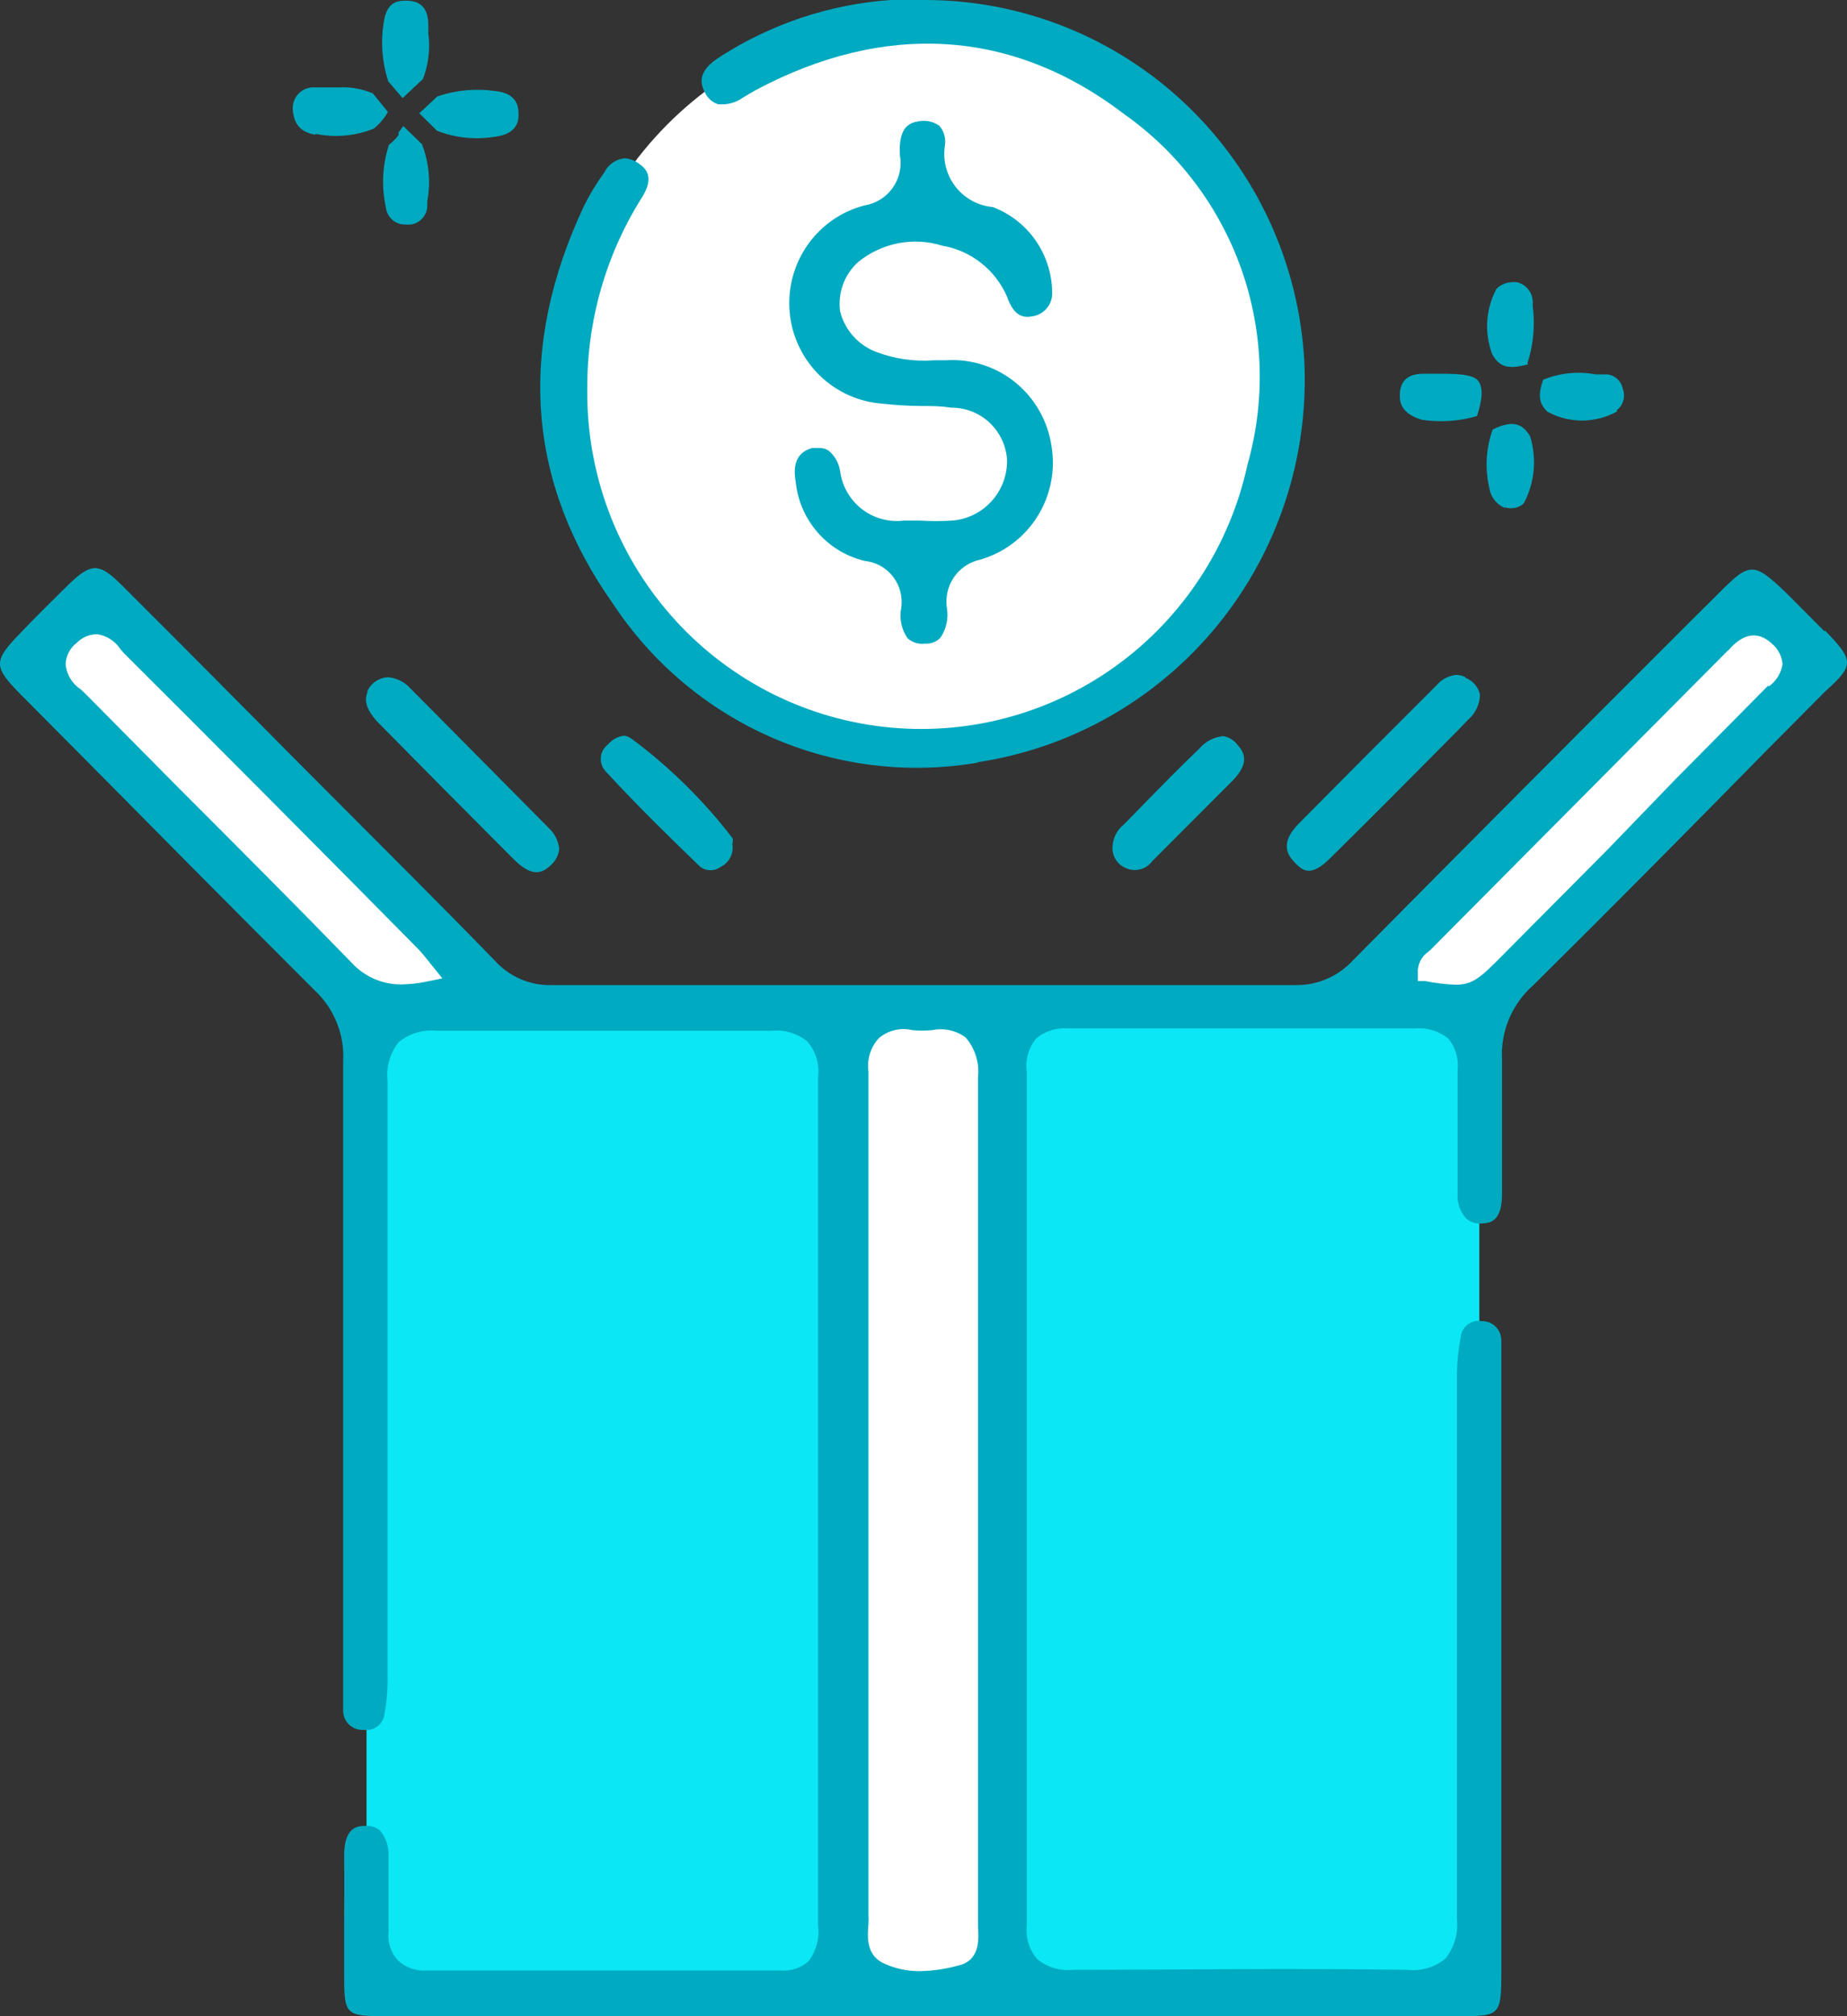
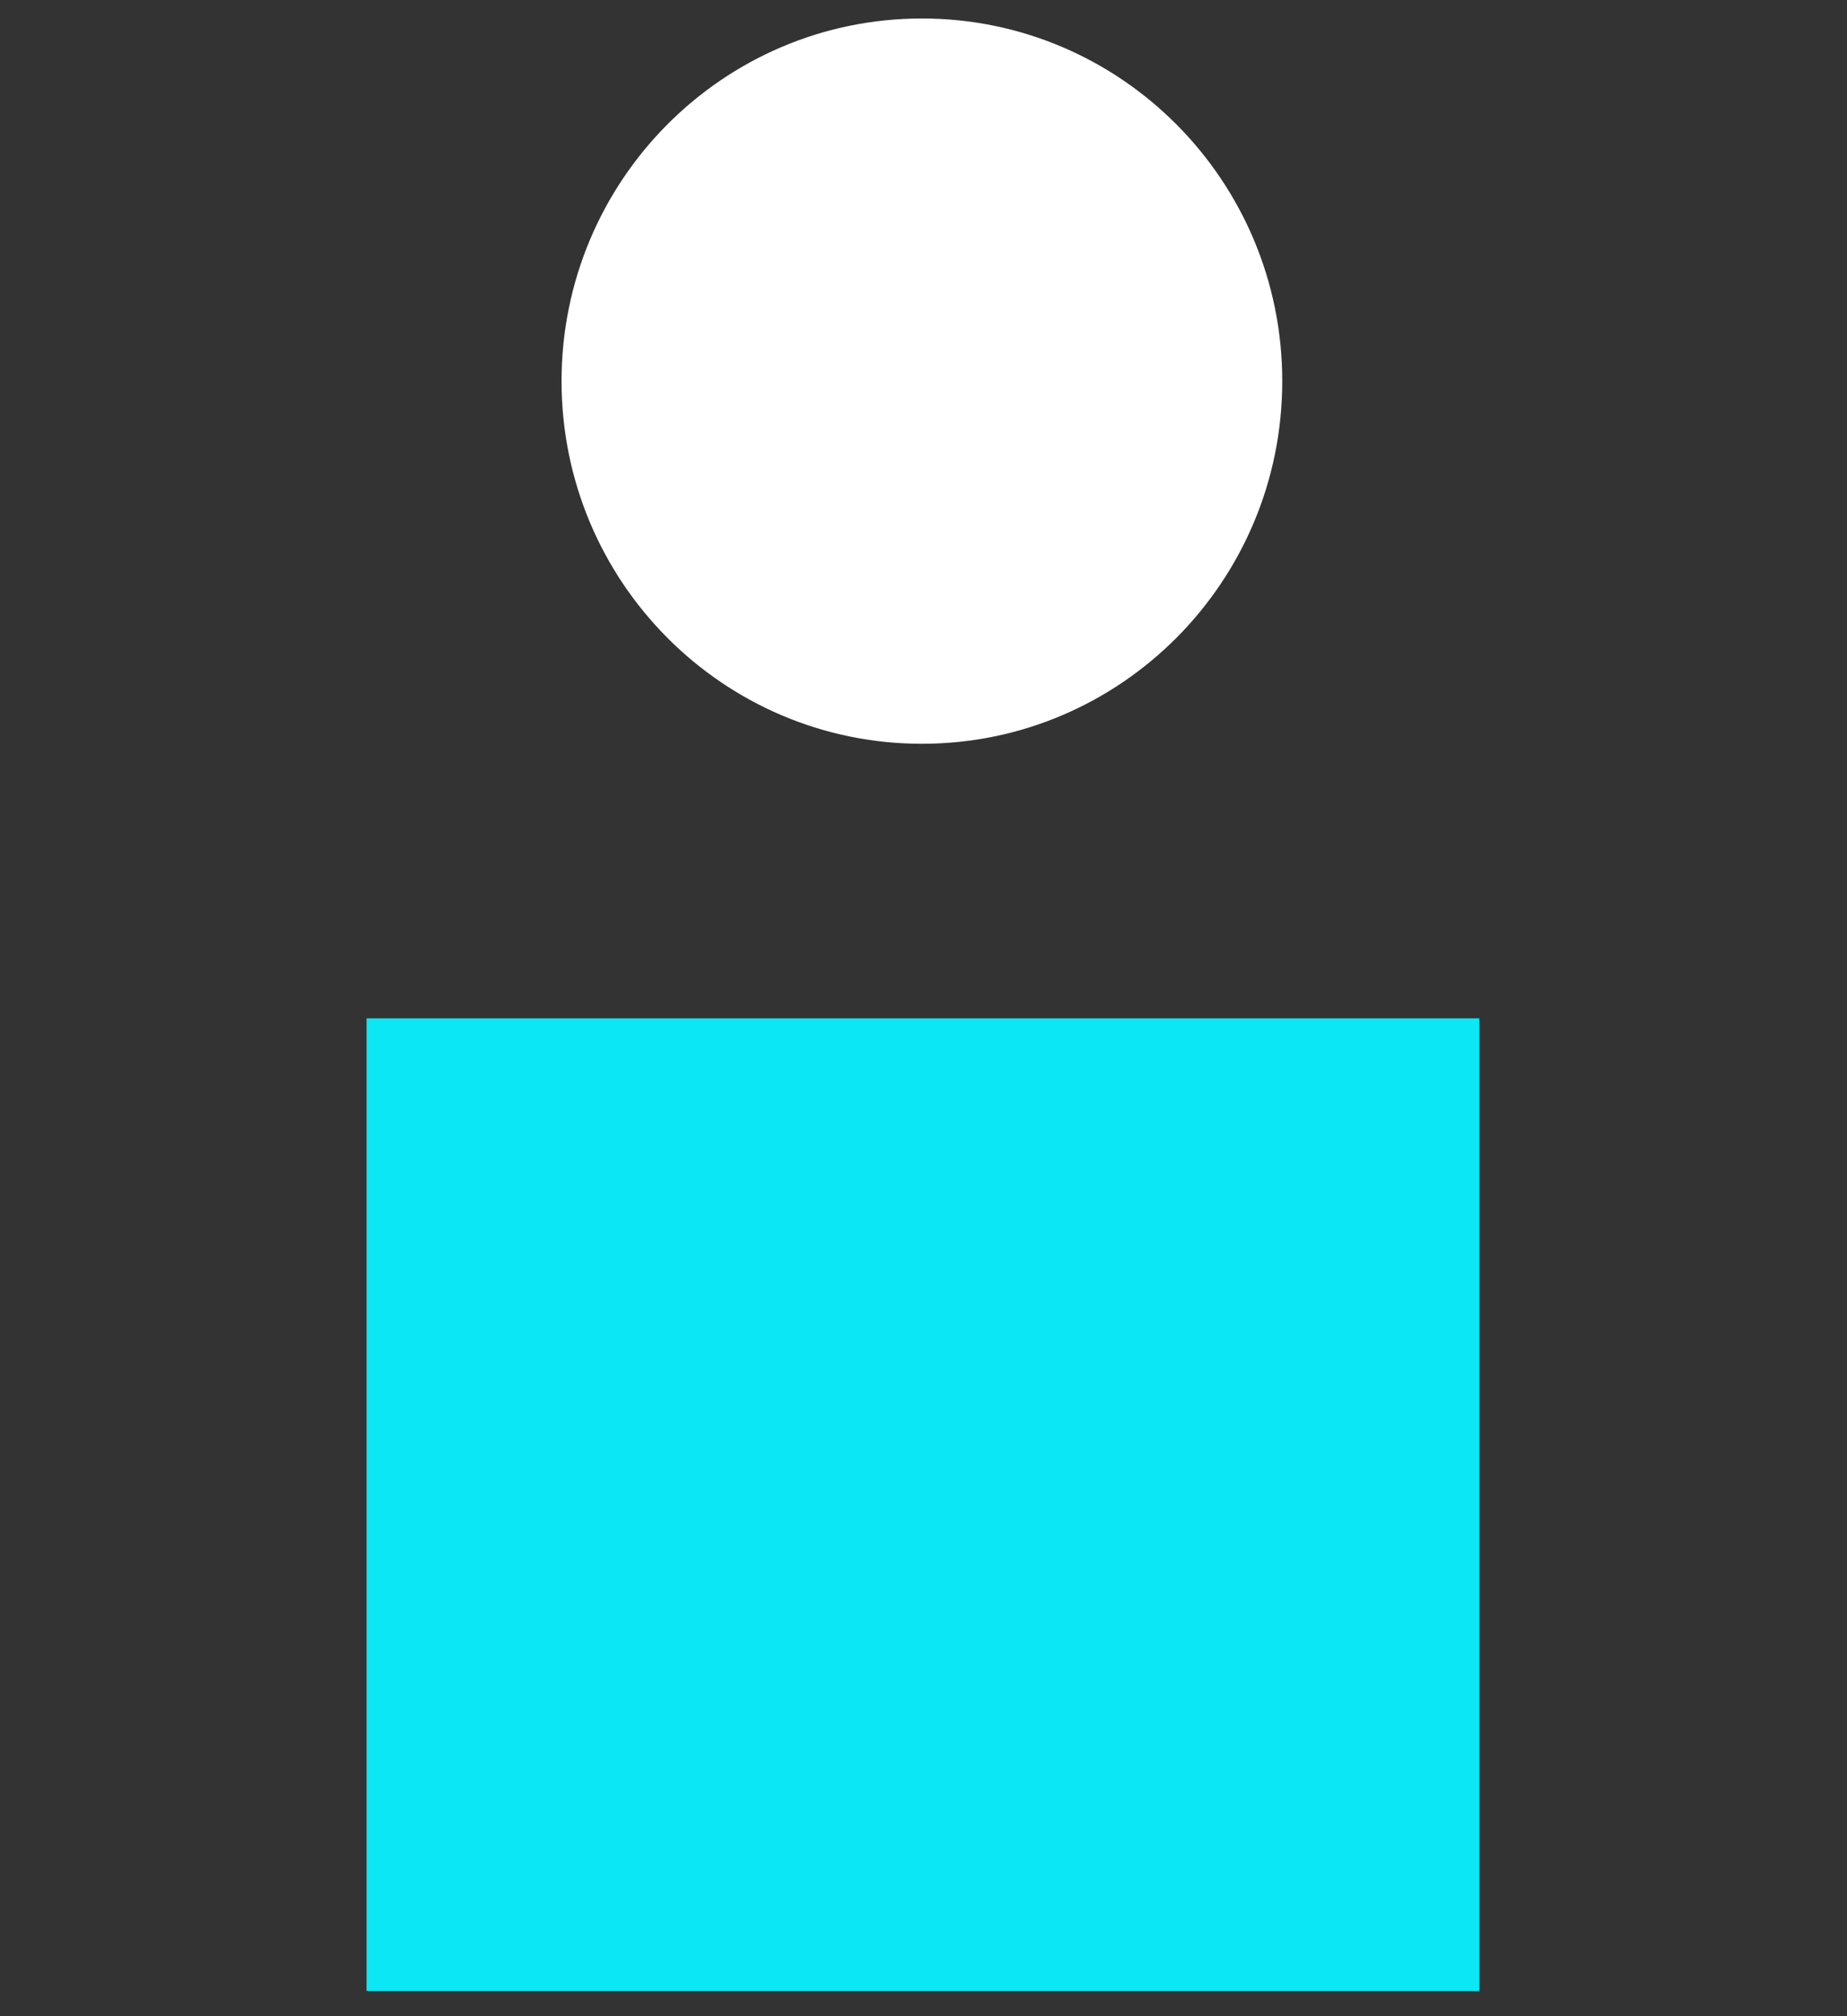
<svg xmlns="http://www.w3.org/2000/svg" width="55" height="60" viewBox="0 0 55 60" fill="none">
  <rect x="0" y="0" width="55" height="60" fill="#333333" stroke="none" />
  <path d="M27.453 22.134C33.379 22.134 38.183 17.302 38.183 11.342C38.183 5.382 33.379 0.55 27.453 0.55C21.526 0.55 16.722 5.382 16.722 11.342C16.722 17.302 21.526 22.134 27.453 22.134Z" fill="white" />
-   <path d="M10.537 30.115L15.807 30.055L3.327 17.503L1.029 19.823L10.517 29.365L10.537 30.115Z" fill="white" />
-   <path d="M44.856 30.115L39.596 30.055L52.066 17.503L54.364 19.823L44.876 29.365L44.856 30.115Z" fill="white" />
  <path d="M44.051 30.305H10.915V59.25H44.051V30.305Z" fill="#0BE7F5" />
-   <path d="M30.098 30.055H24.847V59H30.098V30.055Z" fill="white" />
-   <path d="M25.752 6.111C25.065 6.286 24.463 6.702 24.053 7.283C23.643 7.864 23.452 8.573 23.514 9.283C23.576 9.993 23.887 10.657 24.392 11.157C24.897 11.657 25.563 11.96 26.269 12.012C26.656 12.056 27.044 12.079 27.433 12.082C27.721 12.082 28.02 12.082 28.318 12.132C28.742 12.126 29.153 12.285 29.464 12.575C29.775 12.866 29.963 13.266 29.989 13.692C29.995 14.148 29.827 14.588 29.52 14.923C29.213 15.258 28.79 15.462 28.338 15.493C28.027 15.512 27.714 15.512 27.403 15.493H26.906C26.46 15.546 26.012 15.421 25.658 15.144C25.304 14.867 25.073 14.46 25.016 14.012C24.978 13.778 24.858 13.566 24.678 13.412C24.598 13.36 24.505 13.332 24.41 13.332H24.191C23.763 13.442 23.594 13.782 23.694 14.332C23.749 14.893 23.978 15.421 24.347 15.844C24.716 16.268 25.207 16.564 25.752 16.693C25.917 16.71 26.077 16.76 26.222 16.841C26.366 16.922 26.494 17.032 26.595 17.164C26.696 17.296 26.77 17.447 26.811 17.609C26.853 17.77 26.861 17.938 26.836 18.103C26.806 18.256 26.808 18.415 26.84 18.567C26.873 18.721 26.936 18.865 27.025 18.993C27.095 19.056 27.177 19.103 27.266 19.13C27.355 19.158 27.45 19.166 27.542 19.153C27.626 19.16 27.71 19.148 27.789 19.118C27.868 19.089 27.94 19.043 28 18.983C28.176 18.73 28.247 18.418 28.199 18.113C28.145 17.788 28.219 17.454 28.404 17.182C28.59 16.91 28.872 16.721 29.193 16.653C29.897 16.449 30.503 15.992 30.893 15.369C31.284 14.745 31.433 13.999 31.311 13.272C31.201 12.527 30.815 11.85 30.231 11.377C29.646 10.905 28.907 10.671 28.159 10.722H27.801C27.219 10.765 26.635 10.68 26.09 10.472C25.827 10.373 25.592 10.211 25.404 10C25.217 9.789 25.084 9.536 25.016 9.262C24.98 8.99 25.011 8.714 25.106 8.457C25.201 8.201 25.358 7.972 25.563 7.791C25.908 7.512 26.317 7.322 26.752 7.238C27.187 7.154 27.636 7.179 28.059 7.311C28.481 7.383 28.878 7.56 29.215 7.826C29.552 8.091 29.818 8.437 29.989 8.831C30.198 9.442 30.506 9.462 30.755 9.412C30.919 9.385 31.068 9.299 31.174 9.171C31.28 9.042 31.336 8.879 31.331 8.711C31.328 8.156 31.157 7.615 30.841 7.159C30.525 6.704 30.078 6.356 29.561 6.161C29.344 6.142 29.134 6.078 28.943 5.973C28.752 5.869 28.584 5.725 28.451 5.553C28.317 5.38 28.221 5.181 28.167 4.969C28.113 4.757 28.104 4.537 28.139 4.321C28.154 4.217 28.147 4.112 28.118 4.012C28.089 3.912 28.038 3.819 27.97 3.741C27.881 3.679 27.78 3.636 27.674 3.613C27.569 3.591 27.459 3.59 27.353 3.611C27.045 3.661 26.757 3.811 26.796 4.611C26.828 4.778 26.826 4.951 26.79 5.117C26.754 5.284 26.686 5.442 26.588 5.582C26.491 5.722 26.367 5.841 26.223 5.931C26.08 6.022 25.92 6.083 25.752 6.111ZM42.34 12.492C42.889 12.575 43.449 12.537 43.981 12.382C44.14 11.902 44.16 11.592 44.051 11.382C43.941 11.172 43.573 11.122 42.947 11.122H42.39C41.783 11.122 41.694 11.482 41.684 11.732C41.674 11.982 41.733 12.312 42.34 12.492ZM10.944 20.593C10.825 20.884 10.944 21.143 11.213 21.454C12.572 22.834 13.938 24.211 15.31 25.584C15.857 26.124 16.155 25.974 16.384 25.764C16.535 25.639 16.631 25.46 16.653 25.264C16.626 25.017 16.509 24.789 16.325 24.624L12.874 21.143L12.227 20.493C12.055 20.295 11.812 20.173 11.551 20.153C11.424 20.16 11.3 20.2 11.194 20.27C11.087 20.341 11.001 20.438 10.944 20.553V20.593ZM13.013 3.891C13.557 4.103 14.147 4.165 14.723 4.071C15.459 3.991 15.449 3.521 15.439 3.361C15.439 2.97 15.191 2.75 14.743 2.71C14.165 2.626 13.576 2.681 13.023 2.87L12.486 3.371L13.013 3.891ZM54.334 18.793L53.21 17.663C52.215 16.713 52.116 16.713 51.171 17.663L50.376 18.453C47.008 21.814 43.643 25.191 40.282 28.585C40.066 28.819 39.804 29.004 39.513 29.13C39.222 29.256 38.908 29.319 38.591 29.315C31.205 29.315 23.816 29.315 16.424 29.315C16.106 29.323 15.791 29.262 15.499 29.136C15.207 29.01 14.946 28.822 14.733 28.585C13.888 27.715 13.033 26.855 12.178 25.994L9.025 22.834C7.235 21.034 5.445 19.223 3.645 17.433C2.949 16.733 2.72 16.733 2.004 17.433C1.536 17.893 1.069 18.353 0.612 18.833C-0.204 19.673 -0.204 19.833 0.612 20.663L2.402 22.464C4.689 24.774 7.046 27.154 9.363 29.465C9.652 29.733 9.879 30.062 10.027 30.429C10.175 30.795 10.24 31.19 10.218 31.585C10.218 36.376 10.218 41.167 10.218 45.958V50.188C10.218 50.428 10.218 50.678 10.218 50.919C10.22 50.995 10.236 51.071 10.267 51.141C10.298 51.211 10.343 51.274 10.398 51.326C10.454 51.378 10.52 51.419 10.591 51.445C10.663 51.471 10.739 51.483 10.815 51.479C10.888 51.491 10.964 51.489 11.036 51.471C11.108 51.454 11.177 51.422 11.236 51.377C11.296 51.332 11.346 51.275 11.383 51.21C11.42 51.145 11.443 51.073 11.451 50.998C11.519 50.616 11.549 50.227 11.541 49.838V46.948C11.541 42.02 11.541 37.093 11.541 32.165C11.517 31.959 11.535 31.75 11.593 31.551C11.651 31.351 11.748 31.166 11.879 31.005C12.202 30.748 12.613 30.629 13.023 30.675C16.096 30.675 19.348 30.675 22.968 30.675C23.159 30.654 23.352 30.672 23.537 30.727C23.721 30.782 23.893 30.873 24.042 30.995C24.168 31.14 24.261 31.311 24.316 31.496C24.371 31.68 24.386 31.875 24.36 32.065C24.36 34.296 24.36 36.526 24.36 38.767V57.289C24.41 57.669 24.31 58.053 24.081 58.36C23.968 58.463 23.834 58.541 23.688 58.589C23.543 58.637 23.389 58.655 23.236 58.64C19.729 58.64 16.222 58.64 12.714 58.64C12.557 58.652 12.4 58.632 12.251 58.581C12.102 58.529 11.965 58.447 11.849 58.34C11.744 58.225 11.665 58.089 11.617 57.94C11.569 57.792 11.553 57.635 11.571 57.48C11.571 56.579 11.571 55.889 11.571 55.239C11.585 54.959 11.492 54.684 11.312 54.469C11.247 54.417 11.172 54.379 11.092 54.357C11.011 54.334 10.927 54.328 10.845 54.339C10.546 54.339 10.238 54.479 10.248 55.259C10.258 56.039 10.248 56.669 10.248 57.38V58.66C10.248 59.98 10.248 60 11.551 60H43.374C44.667 60 44.707 60 44.707 58.69V40.497C44.707 40.297 44.707 40.087 44.707 39.887C44.707 39.811 44.692 39.736 44.663 39.666C44.634 39.596 44.591 39.533 44.538 39.48C44.484 39.427 44.42 39.385 44.35 39.357C44.28 39.329 44.206 39.315 44.13 39.316C44.056 39.302 43.979 39.304 43.906 39.321C43.832 39.339 43.763 39.372 43.703 39.418C43.643 39.465 43.593 39.523 43.557 39.59C43.521 39.657 43.499 39.731 43.494 39.807C43.416 40.219 43.379 40.638 43.384 41.057V43.177C43.384 47.748 43.384 52.469 43.384 57.12C43.428 57.536 43.306 57.953 43.046 58.28C42.889 58.411 42.706 58.51 42.509 58.568C42.313 58.626 42.106 58.644 41.903 58.62C38.422 58.57 34.941 58.62 31.958 58.62C31.576 58.661 31.194 58.55 30.894 58.31C30.774 58.174 30.684 58.016 30.63 57.843C30.575 57.671 30.556 57.489 30.576 57.309C30.576 49.658 30.576 41.577 30.576 31.895C30.55 31.718 30.563 31.537 30.613 31.364C30.663 31.192 30.748 31.032 30.864 30.895C31.127 30.682 31.462 30.578 31.799 30.605C35.13 30.605 38.611 30.605 42.131 30.605C42.489 30.572 42.845 30.68 43.126 30.905C43.233 31.035 43.313 31.185 43.361 31.347C43.408 31.508 43.423 31.678 43.404 31.845C43.404 32.995 43.404 34.196 43.404 35.516C43.394 35.652 43.412 35.789 43.456 35.918C43.501 36.047 43.571 36.165 43.663 36.266C43.728 36.322 43.804 36.364 43.886 36.388C43.969 36.413 44.055 36.419 44.14 36.406C44.449 36.406 44.737 36.266 44.727 35.486C44.727 35.026 44.727 34.556 44.727 34.086C44.727 33.245 44.727 32.385 44.727 31.535C44.704 31.12 44.775 30.706 44.935 30.323C45.096 29.939 45.341 29.598 45.652 29.325C47.989 27.015 50.306 24.674 52.613 22.324L54.354 20.573C55.219 19.793 55.219 19.663 54.334 18.753V18.793ZM12.685 29.215C12.452 29.263 12.216 29.29 11.979 29.295C11.695 29.301 11.414 29.246 11.153 29.134C10.892 29.022 10.658 28.855 10.467 28.645C8.786 26.915 7.086 25.214 5.375 23.504L2.531 20.633L2.402 20.513C2.277 20.432 2.172 20.323 2.094 20.195C2.017 20.067 1.969 19.922 1.954 19.773C1.958 19.649 1.989 19.526 2.046 19.416C2.102 19.305 2.183 19.208 2.282 19.133C2.361 19.052 2.456 18.987 2.56 18.942C2.664 18.897 2.776 18.874 2.889 18.873C3.027 18.892 3.159 18.941 3.277 19.015C3.396 19.089 3.497 19.187 3.575 19.303L3.685 19.433C6.622 22.36 9.542 25.294 12.446 28.235C12.536 28.325 12.615 28.425 12.714 28.545L13.172 29.115L12.685 29.215ZM28.507 58.5C28.147 58.598 27.776 58.651 27.403 58.66C27.014 58.664 26.63 58.579 26.279 58.41C25.782 58.15 25.832 57.61 25.861 57.249C25.866 57.166 25.866 57.083 25.861 56.999C25.861 50.919 25.861 44.844 25.861 38.776V33.896C25.861 33.245 25.861 32.595 25.861 31.895C25.835 31.716 25.849 31.533 25.903 31.36C25.956 31.187 26.047 31.028 26.17 30.895C26.305 30.78 26.466 30.698 26.639 30.656C26.811 30.614 26.991 30.614 27.164 30.655C27.363 30.675 27.563 30.675 27.761 30.655C27.933 30.62 28.11 30.621 28.282 30.659C28.453 30.697 28.614 30.77 28.756 30.875C28.894 31.034 28.998 31.22 29.061 31.422C29.125 31.623 29.146 31.835 29.123 32.045C29.123 35.166 29.123 38.286 29.123 41.407V46.898C29.123 50.298 29.123 53.699 29.123 57.099C29.123 57.169 29.123 57.249 29.123 57.33C29.143 57.69 29.203 58.36 28.507 58.5ZM52.663 20.393L49.878 23.204L47.889 25.264L44.608 28.565C44.061 29.115 43.822 29.305 43.345 29.305C43.041 29.293 42.738 29.256 42.44 29.195H42.221V28.965C42.213 28.84 42.237 28.716 42.291 28.604C42.345 28.492 42.427 28.395 42.529 28.325L42.599 28.265L49.709 21.113L51.43 19.383C51.471 19.352 51.508 19.315 51.539 19.273C51.957 18.833 52.375 18.793 52.762 19.153C52.853 19.228 52.929 19.321 52.983 19.426C53.038 19.53 53.071 19.645 53.081 19.763C53.06 19.898 53.012 20.026 52.941 20.142C52.869 20.257 52.774 20.356 52.663 20.433V20.393ZM12.088 6.681C12.169 6.691 12.251 6.684 12.329 6.659C12.406 6.634 12.478 6.593 12.538 6.538C12.599 6.483 12.647 6.415 12.679 6.34C12.711 6.264 12.726 6.183 12.724 6.101V5.991C12.83 5.42 12.774 4.832 12.565 4.291L12.008 3.751L11.869 3.941C11.871 3.967 11.871 3.994 11.869 4.021C11.786 4.129 11.689 4.227 11.581 4.311C11.386 4.912 11.355 5.554 11.491 6.171C11.506 6.317 11.577 6.451 11.688 6.546C11.799 6.641 11.942 6.69 12.088 6.681ZM29.104 22.684C31.907 22.263 34.455 20.811 36.254 18.608C38.053 16.405 38.974 13.609 38.84 10.762C38.684 7.858 37.429 5.124 35.332 3.123C33.234 1.121 30.454 0.003 27.562 0H27.204C26.975 0 26.747 0 26.518 0C24.718 0.127 22.978 0.705 21.456 1.68C20.75 2.12 20.849 2.49 20.999 2.77C21.076 2.926 21.212 3.045 21.377 3.101C21.644 3.129 21.913 3.058 22.132 2.9L22.47 2.7C26.349 0.62 30.158 0.86 33.469 3.391C35.085 4.529 36.307 6.145 36.967 8.015C37.626 9.885 37.69 11.915 37.149 13.822C36.625 16.242 35.226 18.38 33.224 19.823C31.222 21.265 28.76 21.909 26.313 21.63C23.866 21.352 21.609 20.17 19.979 18.313C18.348 16.457 17.461 14.058 17.488 11.582C17.474 9.56 18.04 7.577 19.119 5.871C19.477 5.291 19.268 5.041 19.029 4.871C18.905 4.777 18.757 4.722 18.602 4.711C18.474 4.723 18.35 4.768 18.244 4.841C18.138 4.915 18.052 5.015 17.995 5.131C17.766 5.447 17.563 5.781 17.389 6.131C15.4 10.362 15.688 14.352 18.264 17.983C19.428 19.74 21.073 21.119 23 21.956C24.927 22.792 27.054 23.048 29.123 22.694L29.104 22.684ZM36.373 21.914C36.118 21.949 35.885 22.077 35.717 22.274C35.13 22.834 34.563 23.414 33.996 23.994L33.469 24.534C33.372 24.609 33.292 24.704 33.234 24.813C33.175 24.922 33.141 25.041 33.131 25.164C33.115 25.304 33.145 25.446 33.217 25.567C33.289 25.689 33.399 25.782 33.529 25.834C33.664 25.895 33.816 25.907 33.959 25.869C34.102 25.831 34.227 25.744 34.315 25.624L36.702 23.234C37.219 22.704 37.059 22.394 36.841 22.154C36.786 22.082 36.717 22.023 36.638 21.98C36.559 21.937 36.472 21.911 36.383 21.904L36.373 21.914ZM18.801 21.984C18.736 21.93 18.656 21.899 18.572 21.894C18.39 21.92 18.224 22.013 18.105 22.154C18.046 22.198 17.997 22.253 17.961 22.317C17.924 22.381 17.901 22.451 17.893 22.524C17.884 22.597 17.891 22.671 17.912 22.742C17.933 22.812 17.968 22.878 18.015 22.934C19.01 24.014 20.064 25.034 20.849 25.794C20.939 25.861 21.047 25.897 21.158 25.897C21.269 25.897 21.377 25.861 21.466 25.794C21.581 25.738 21.676 25.647 21.738 25.534C21.801 25.422 21.827 25.292 21.814 25.164C21.808 25.138 21.808 25.11 21.814 25.084C21.825 25.038 21.825 24.99 21.814 24.944C20.956 23.827 19.949 22.834 18.821 21.994L18.801 21.984ZM9.383 3.981C9.965 4.103 10.57 4.051 11.123 3.831C11.299 3.695 11.444 3.525 11.551 3.331L11.103 2.78C10.79 2.646 10.45 2.584 10.109 2.6C9.87 2.6 9.632 2.6 9.373 2.6C9.287 2.595 9.201 2.607 9.12 2.637C9.039 2.667 8.965 2.714 8.904 2.774C8.842 2.834 8.793 2.907 8.761 2.987C8.729 3.068 8.714 3.154 8.717 3.241C8.746 3.711 8.965 3.941 9.403 4.011L9.383 3.981ZM44.806 15.092C44.902 15.127 45.005 15.135 45.105 15.116C45.205 15.096 45.297 15.05 45.373 14.982C45.536 14.678 45.636 14.345 45.669 14.002C45.701 13.658 45.665 13.311 45.562 12.982C45.353 12.632 45.075 12.472 44.449 12.782C44.249 13.34 44.214 13.945 44.349 14.522C44.368 14.656 44.423 14.782 44.507 14.888C44.591 14.993 44.701 15.074 44.826 15.123L44.806 15.092ZM11.989 2.92L12.595 2.35C12.76 1.917 12.815 1.45 12.754 0.99V0.75C12.754 0.11 12.386 0.02 12.088 0.02C11.79 0.02 11.511 0.08 11.422 0.69C11.332 1.27 11.38 1.863 11.561 2.42L11.989 2.92ZM43.623 20.143C43.542 20.106 43.454 20.085 43.364 20.083C43.132 20.107 42.917 20.222 42.768 20.403C41.395 21.77 40.026 23.144 38.661 24.524C38.104 25.094 38.342 25.454 38.561 25.674C38.78 25.894 39.019 26.134 39.615 25.534C40.878 24.294 42.121 23.034 43.364 21.784L43.722 21.414C43.829 21.322 43.915 21.209 43.975 21.081C44.035 20.953 44.068 20.814 44.071 20.673C44.047 20.561 43.995 20.456 43.92 20.369C43.845 20.281 43.75 20.214 43.643 20.173L43.623 20.143ZM45.483 10.812C45.662 10.264 45.716 9.683 45.642 9.112V8.971C45.637 8.839 45.59 8.713 45.508 8.61C45.425 8.507 45.312 8.434 45.184 8.401C45.119 8.39 45.051 8.39 44.986 8.401C44.823 8.412 44.671 8.484 44.558 8.601C44.4 8.899 44.308 9.227 44.287 9.564C44.267 9.9 44.318 10.237 44.439 10.552C44.657 10.922 44.906 11.002 45.503 10.842L45.483 10.812ZM48.138 12.212C48.233 12.142 48.303 12.042 48.337 11.928C48.371 11.815 48.367 11.693 48.327 11.582C48.307 11.471 48.254 11.368 48.173 11.29C48.093 11.211 47.99 11.159 47.88 11.142H47.522C46.993 11.042 46.448 11.097 45.95 11.302C45.791 11.762 45.831 12.022 46.079 12.252C46.399 12.427 46.757 12.517 47.12 12.515C47.483 12.514 47.84 12.419 48.158 12.242L48.138 12.212Z" fill="#00AAC1" />
</svg>